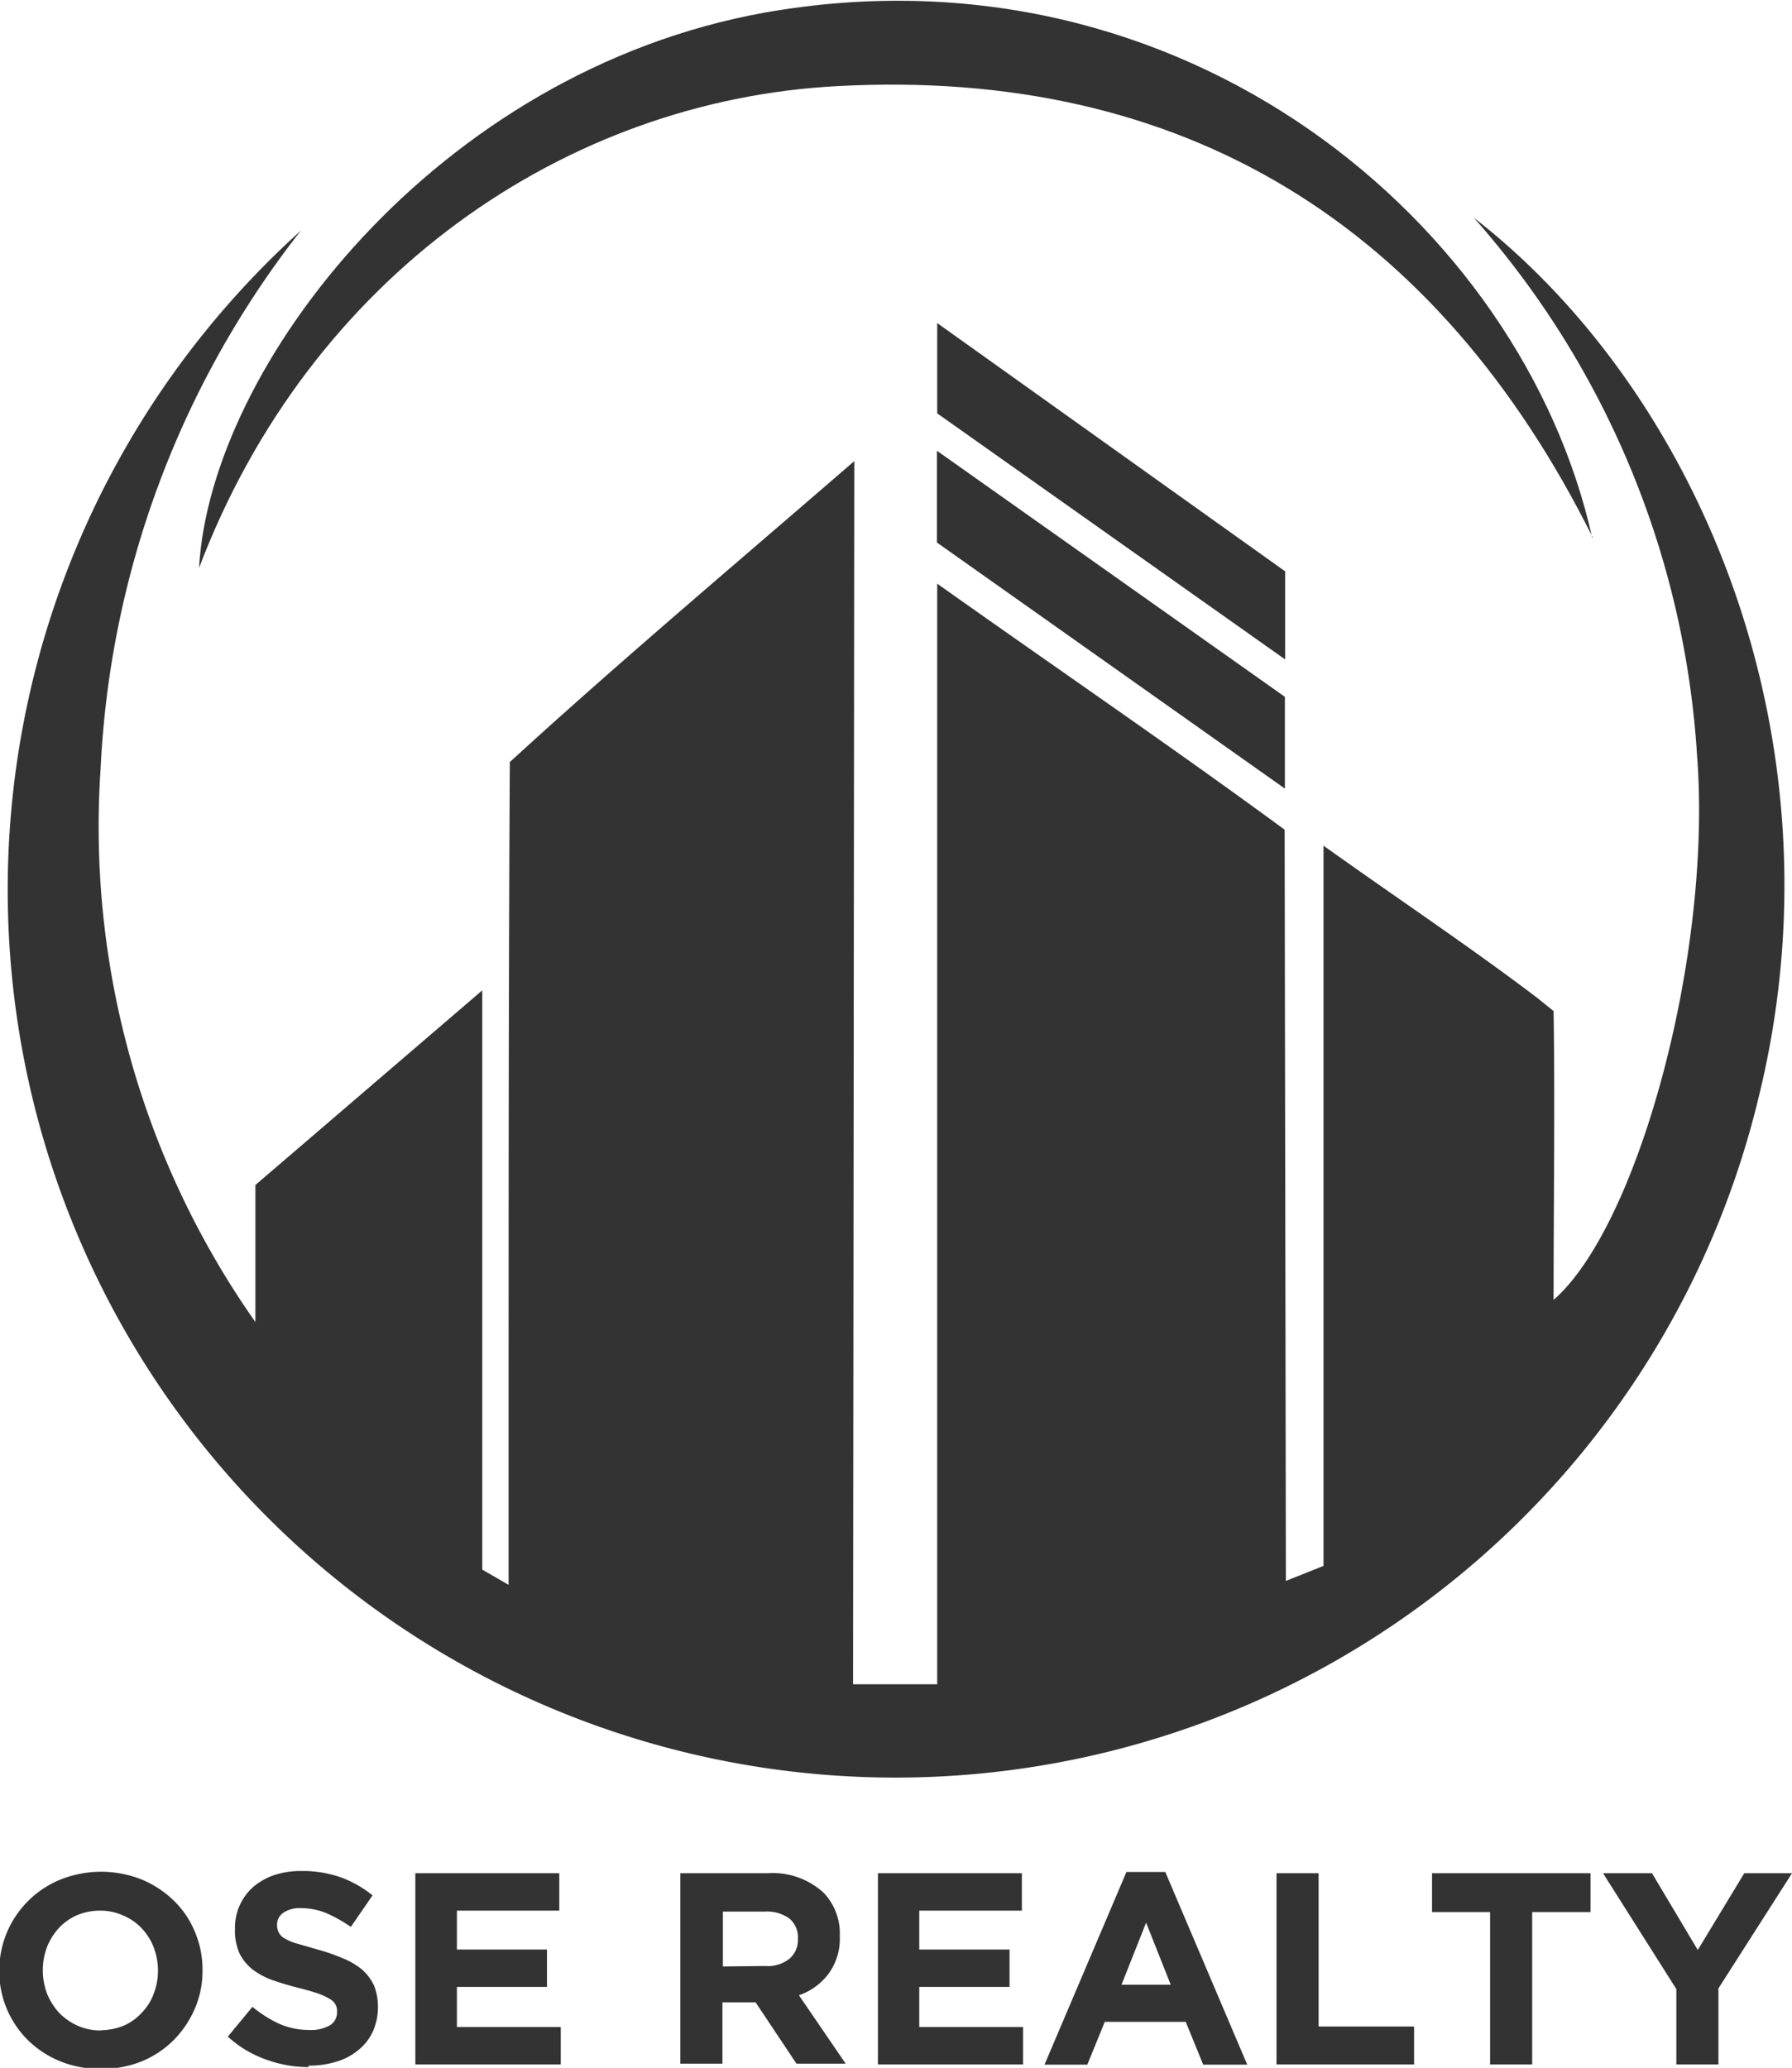
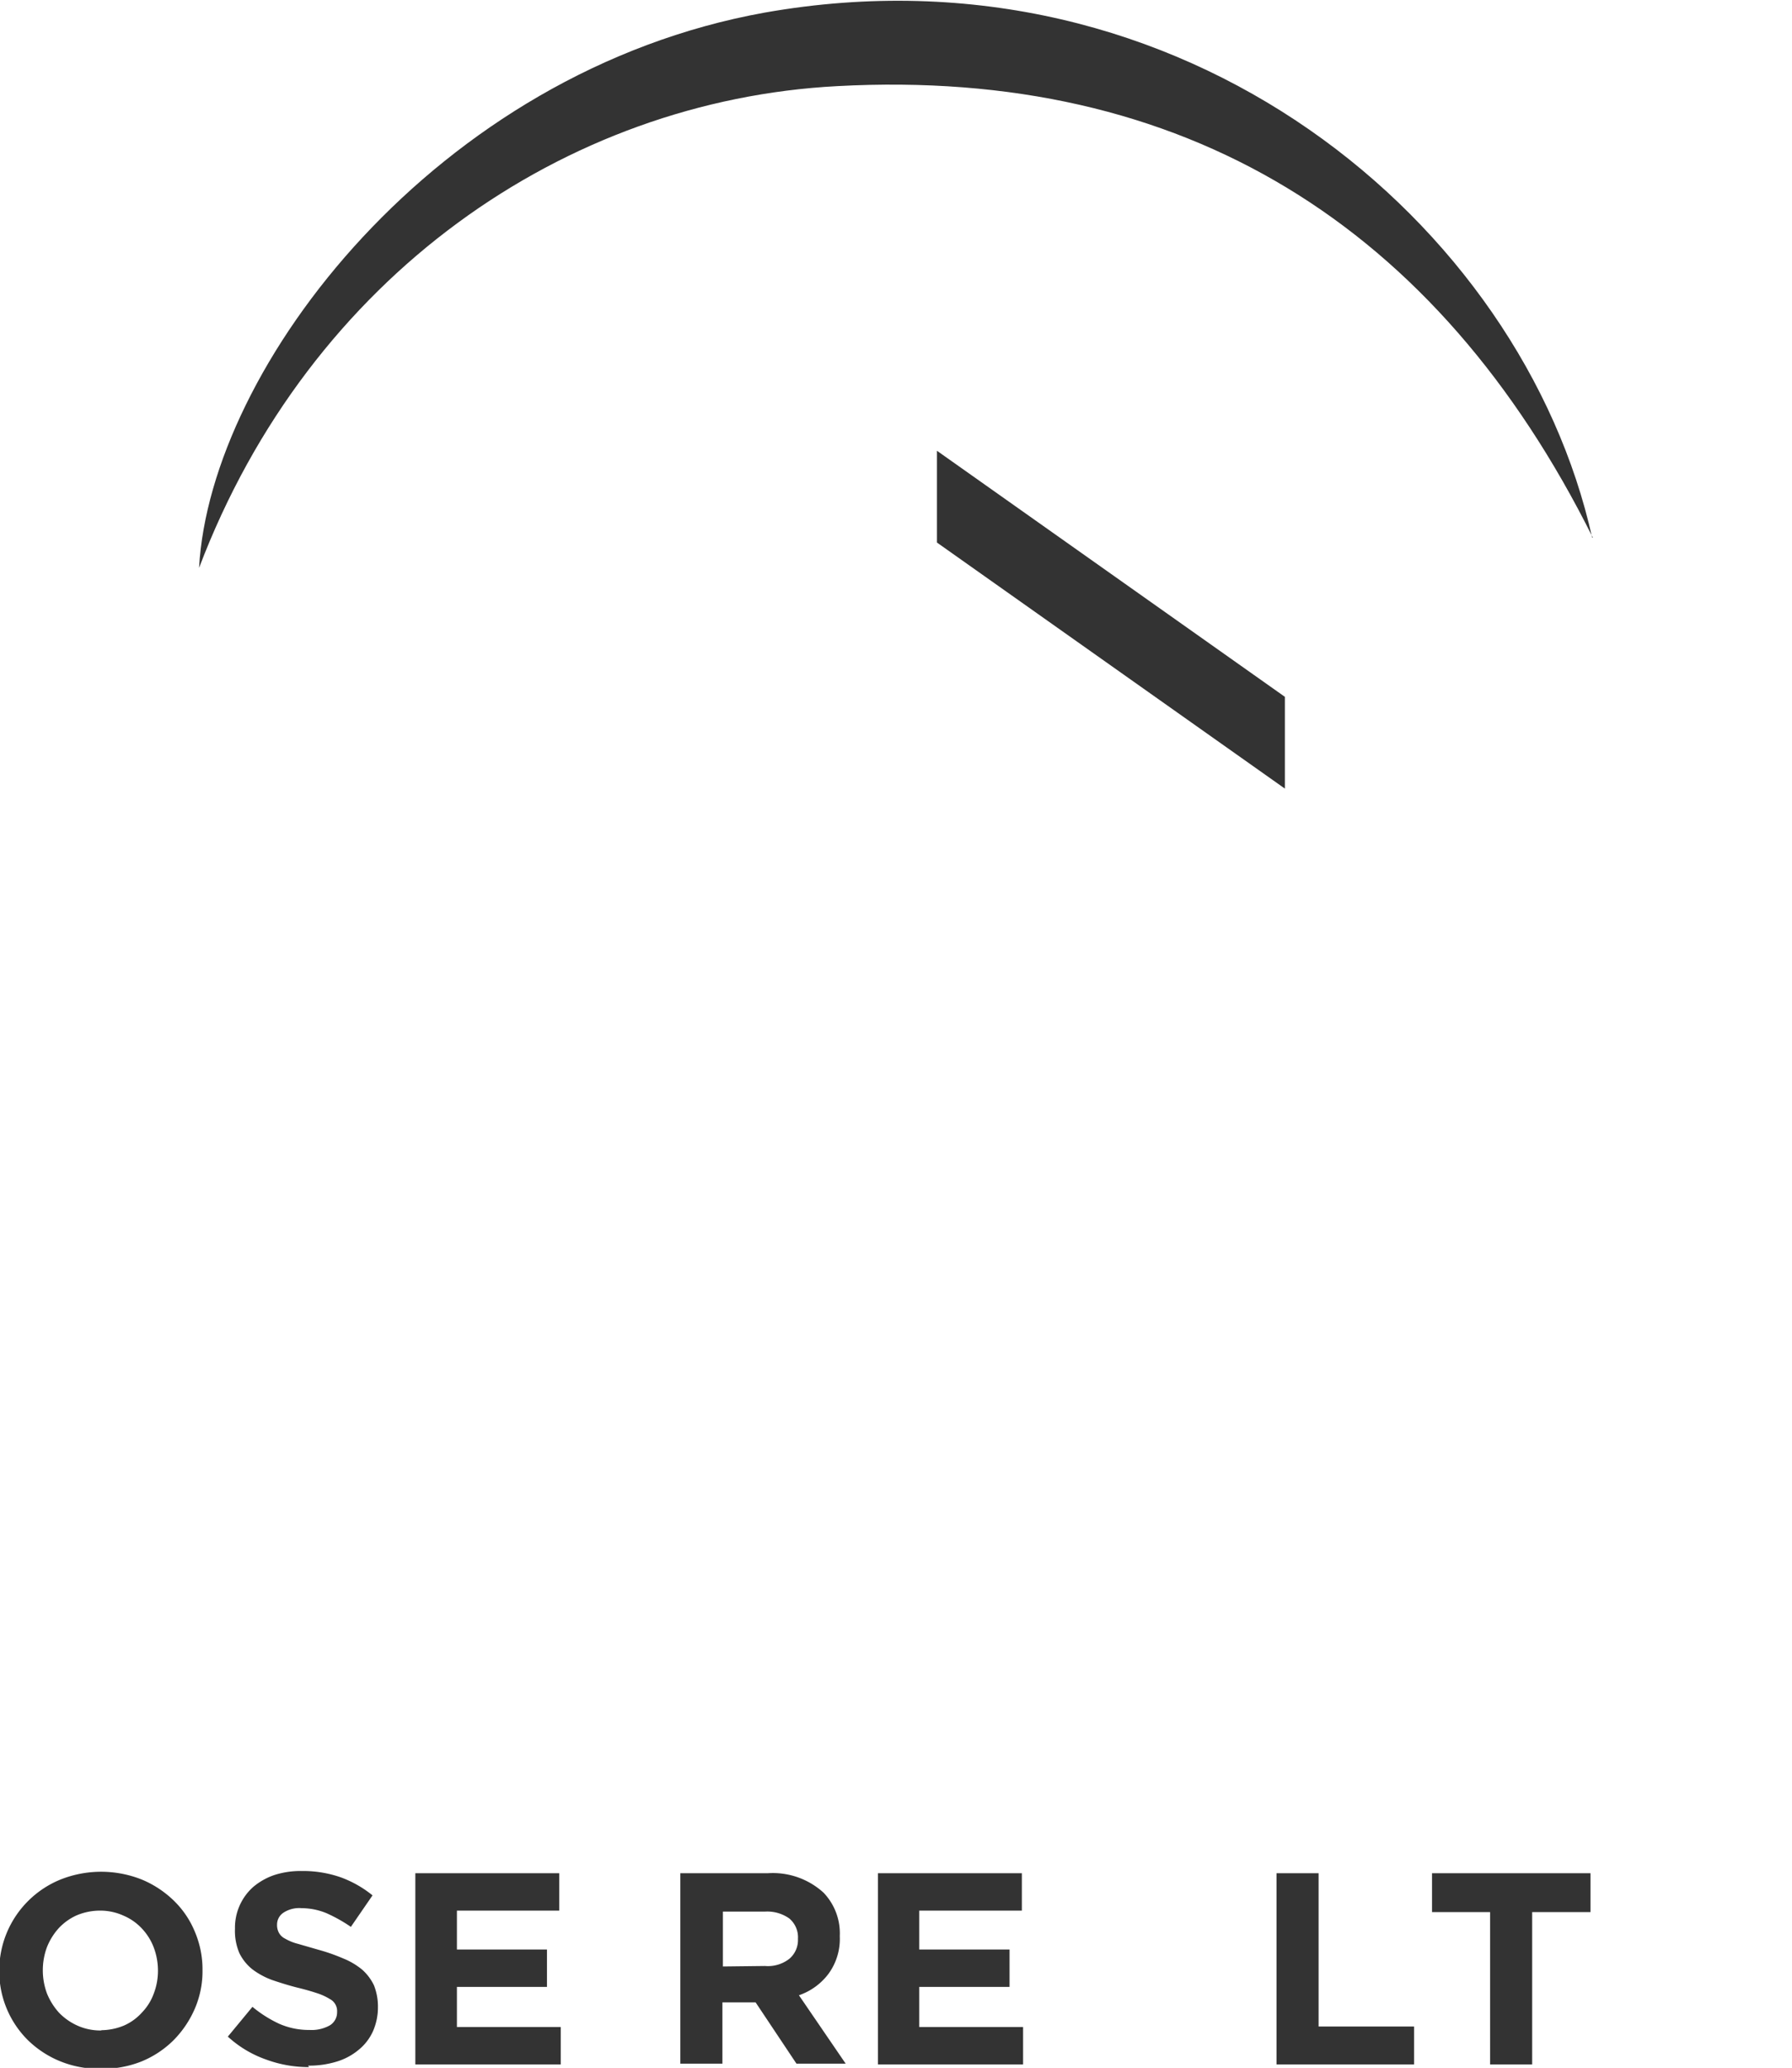
<svg xmlns="http://www.w3.org/2000/svg" id="Layer_1" data-name="Layer 1" viewBox="0 0 72.83 84.04">
  <defs>
    <style>.cls-1{fill:#333;}</style>
  </defs>
-   <path class="cls-1" d="M248.58,277.37H252V232.64c4.75,3.37,9.73,6.77,14.12,10,0,0,.05,29.86.05,30.53l1.53-.61,0-29.27c3,2.14,5.95,4.11,8.68,6.18l.67.54c.06,3.49,0,8.2,0,11.74,3.44-3,6.46-14.07,5.83-22.15a36.36,36.36,0,0,0-9.07-21.83c9.15,7.1,15.13,21.2,11.59,35.68a36.08,36.08,0,1,1-59.26-35.16A38.35,38.35,0,0,0,218,240.14a35,35,0,0,0,6.29,22.51l0-5.57,9.22-7.91v23.54l1.07.62v-5.74c0-8.66,0-19,.05-27.7l1.1-1c4.12-3.72,8.37-7.31,12.9-11.23Z" transform="translate(-213.91 -208.92)" />
  <path class="cls-1" d="M278.64,230.76c-6.32-12.68-16.6-19.1-30.7-18.34C236.88,213,226.5,220.14,222,232c.45-8.16,9.63-20.17,23-22.57,17-3,30.78,8.57,33.62,21.35" transform="translate(-213.91 -208.92)" />
-   <path class="cls-1" d="M252,222.05l14.14,10.09v3.58l-14.14-10Z" transform="translate(-213.91 -208.92)" />
  <polygon class="cls-1" points="38.08 18.32 52.22 28.32 52.22 32.05 38.08 22.05 38.08 18.32" />
  <path class="cls-1" d="M218,293a4.22,4.22,0,0,1-1.65-.31,4.08,4.08,0,0,1-1.31-.86,3.94,3.94,0,0,1-1.16-2.82v0a4,4,0,0,1,.31-1.55,4,4,0,0,1,2.17-2.15,4.47,4.47,0,0,1,3.32,0,4.15,4.15,0,0,1,1.3.86,3.74,3.74,0,0,1,.85,1.26,3.91,3.91,0,0,1,.31,1.56v0a3.85,3.85,0,0,1-.31,1.56,4.18,4.18,0,0,1-.86,1.28,4,4,0,0,1-1.31.87A4.3,4.3,0,0,1,218,293m0-1.57a2.48,2.48,0,0,0,.95-.19,2.14,2.14,0,0,0,.73-.53,2.18,2.18,0,0,0,.48-.77,2.6,2.6,0,0,0,.17-.93v0a2.7,2.7,0,0,0-.17-.94,2.34,2.34,0,0,0-.49-.78,2.2,2.2,0,0,0-.75-.52,2.26,2.26,0,0,0-.94-.2,2.44,2.44,0,0,0-.95.19,2.26,2.26,0,0,0-.73.52,2.56,2.56,0,0,0-.48.77,2.7,2.7,0,0,0-.17.94v0a2.71,2.71,0,0,0,.17.95,2.64,2.64,0,0,0,.49.78,2.42,2.42,0,0,0,.74.52,2.28,2.28,0,0,0,1,.2" transform="translate(-213.91 -208.92)" />
  <path class="cls-1" d="M226.47,292.93a5,5,0,0,1-1.75-.31,4.49,4.49,0,0,1-1.55-.93l1-1.21a5,5,0,0,0,1.09.69,3,3,0,0,0,1.23.25,1.52,1.52,0,0,0,.83-.19.62.62,0,0,0,.29-.54v0a.55.55,0,0,0-.3-.53,2.33,2.33,0,0,0-.47-.22c-.21-.07-.47-.15-.8-.23s-.75-.21-1.07-.32a3.1,3.1,0,0,1-.81-.44,1.94,1.94,0,0,1-.52-.65,2.3,2.3,0,0,1-.18-1v0a2.21,2.21,0,0,1,.75-1.7,2.66,2.66,0,0,1,.86-.48,3.48,3.48,0,0,1,1.1-.16,4.66,4.66,0,0,1,1.57.25,4.47,4.47,0,0,1,1.31.74l-.88,1.28a6.17,6.17,0,0,0-1-.56,2.69,2.69,0,0,0-1-.2,1.18,1.18,0,0,0-.75.19.58.58,0,0,0-.25.48v0a.66.66,0,0,0,.07.32.57.57,0,0,0,.26.25,2,2,0,0,0,.52.21l.83.24a7.59,7.59,0,0,1,1,.35,2.92,2.92,0,0,1,.78.46,2,2,0,0,1,.48.64,2.34,2.34,0,0,1,.16.88v0a2.4,2.4,0,0,1-.21,1,2.07,2.07,0,0,1-.59.75,2.52,2.52,0,0,1-.89.47,3.81,3.81,0,0,1-1.15.16" transform="translate(-213.91 -208.92)" />
  <polygon class="cls-1" points="16.88 76.13 22.73 76.13 22.73 77.65 18.57 77.65 18.57 79.23 22.23 79.23 22.23 80.75 18.57 80.75 18.57 82.38 22.79 82.38 22.79 83.9 16.88 83.9 16.88 76.13" />
  <path class="cls-1" d="M241.56,285.05h3.55a3.06,3.06,0,0,1,2.27.79,2.39,2.39,0,0,1,.66,1.77v0a2.4,2.4,0,0,1-.46,1.53,2.53,2.53,0,0,1-1.2.87l1.9,2.78h-2l-1.66-2.49h-1.35v2.49h-1.71Zm3.44,3.77a1.41,1.41,0,0,0,1-.3,1,1,0,0,0,.34-.8v0a1,1,0,0,0-.35-.83,1.55,1.55,0,0,0-1-.28h-1.7v2.23Z" transform="translate(-213.91 -208.92)" />
  <polygon class="cls-1" points="35.68 76.13 41.53 76.13 41.53 77.65 37.36 77.65 37.36 79.23 41.03 79.23 41.03 80.75 37.36 80.75 37.36 82.38 41.58 82.38 41.58 83.9 35.68 83.9 35.68 76.13" />
-   <path class="cls-1" d="M259.69,285h1.58l3.33,7.83h-1.79l-.71-1.74h-3.29l-.71,1.74h-1.74Zm1.8,4.58-1-2.52-1,2.52Z" transform="translate(-213.91 -208.92)" />
  <polygon class="cls-1" points="51.88 76.13 53.59 76.13 53.59 82.36 57.47 82.36 57.47 83.9 51.88 83.9 51.88 76.13" />
  <polygon class="cls-1" points="60.56 77.71 58.2 77.71 58.2 76.13 64.64 76.13 64.64 77.71 62.27 77.71 62.27 83.9 60.56 83.9 60.56 77.71" />
-   <polygon class="cls-1" points="68.13 80.84 65.15 76.13 67.14 76.13 69 79.25 70.89 76.13 72.83 76.13 69.84 80.81 69.84 83.9 68.13 83.9 68.13 80.84" />
</svg>